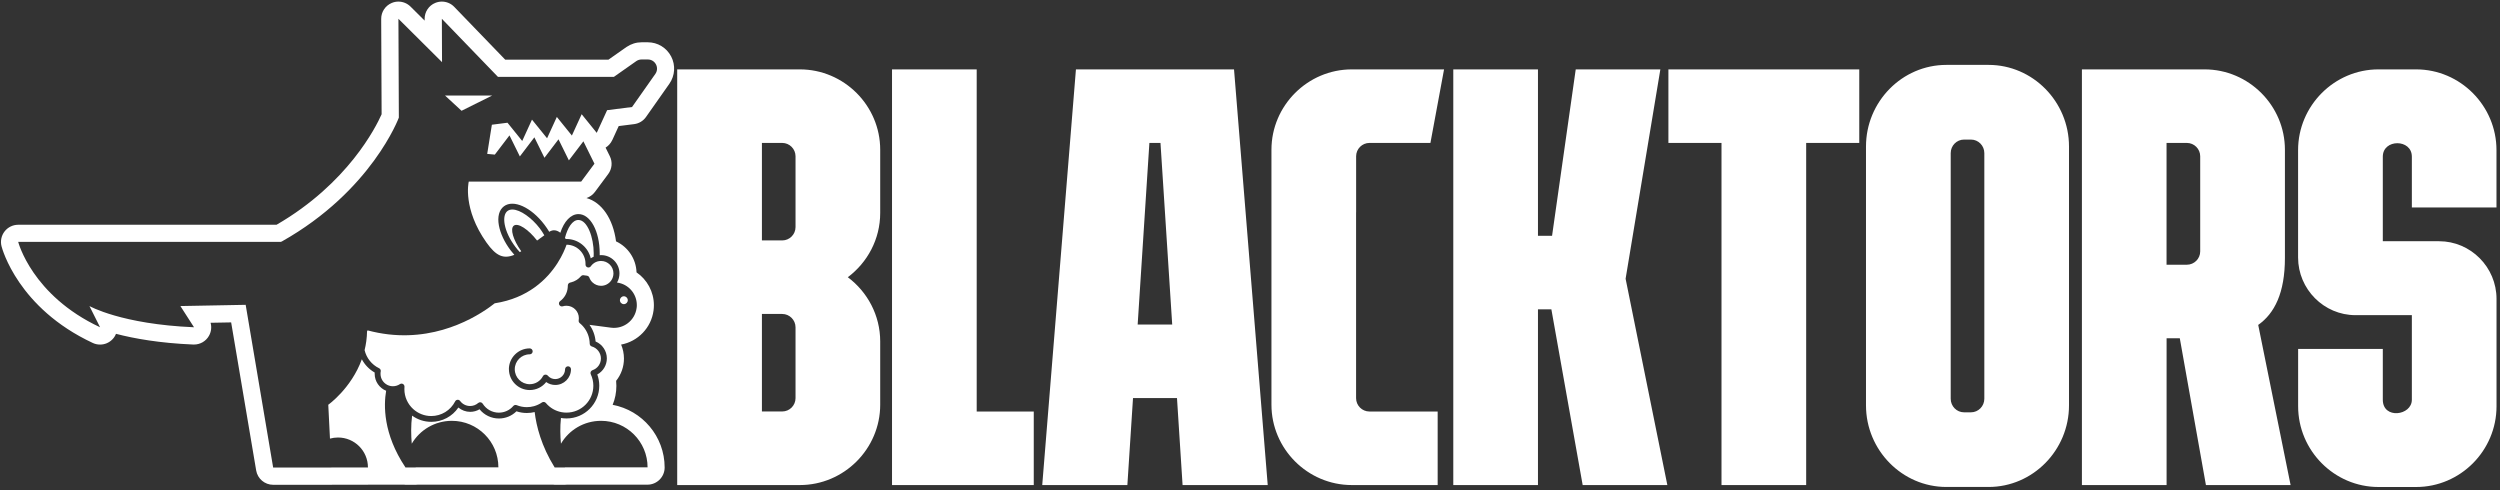
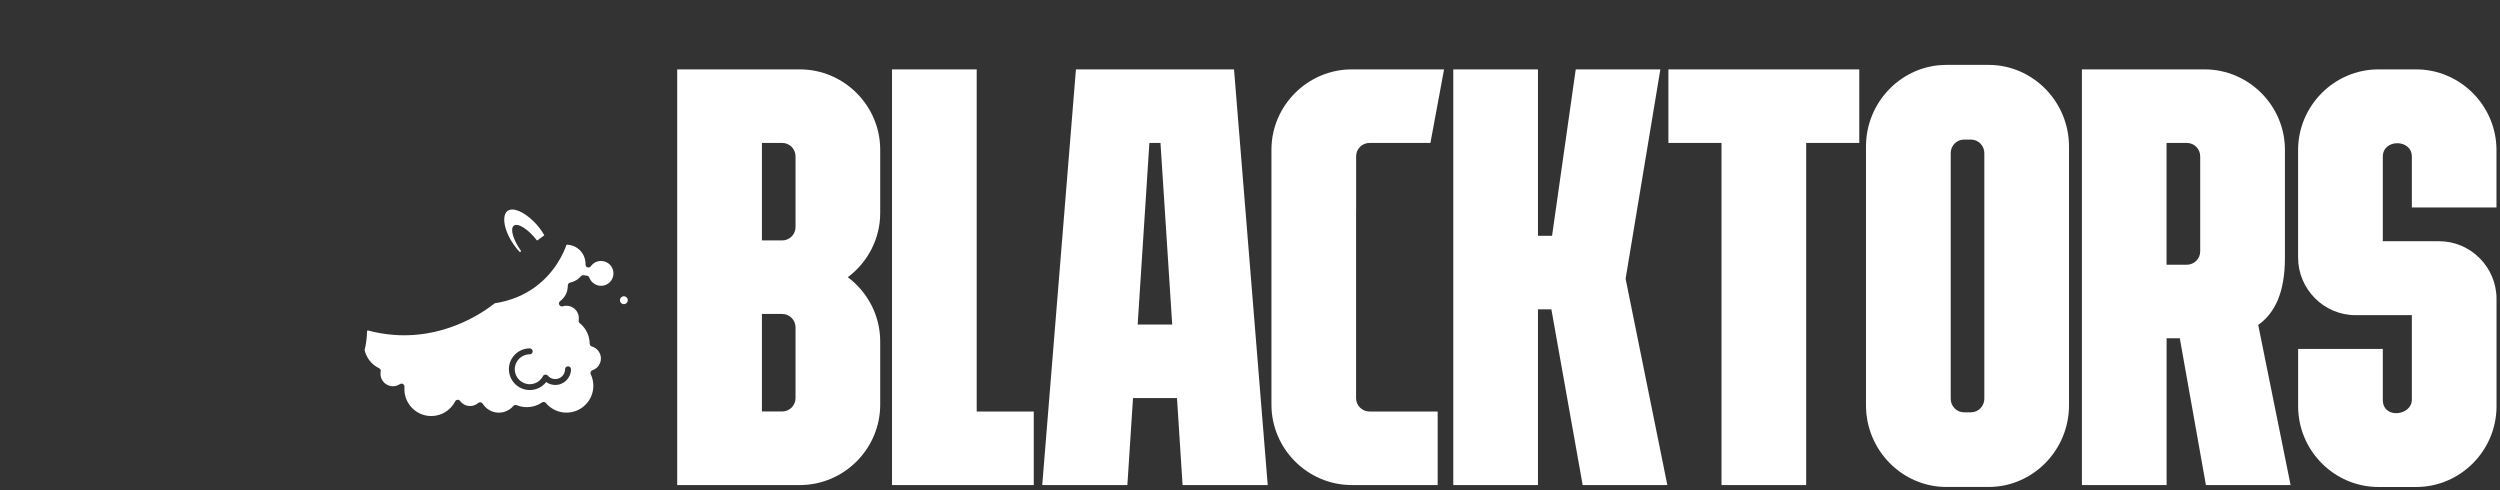
<svg xmlns="http://www.w3.org/2000/svg" width="469" height="92" viewBox="0 0 469 92" fill="none">
  <rect x="0" y="0" width="469" height="92" fill="#333333" stroke="none" />
  <path fill-rule="evenodd" clip-rule="evenodd" d="M468.34 38.917V28.163C468.34 19.839 461.549 13.016 453.265 13.016H446.196C437.912 13.016 431.121 19.839 431.121 28.163V48.305C431.121 54.254 435.966 59.123 441.892 59.123H452.463V74.992C452.463 77.986 447.015 78.709 447.015 74.992V65.461H431.13V76.215C431.13 84.539 437.92 91.361 446.204 91.361H453.273C461.557 91.361 468.348 84.547 468.348 76.215V56.073C468.348 50.124 463.503 45.255 457.578 45.255H447.015V29.386C447.015 26.026 452.463 26.026 452.463 29.386V38.917H468.348H468.34ZM311.492 13.016H295.607L291.167 44.239H288.522V13.016H272.637V90.996H288.522V58.035H291.039L296.909 90.996H312.794L304.963 52.292L311.484 13.009L311.492 13.016ZM412.758 29.315C412.758 27.941 411.631 26.813 410.257 26.813H406.444V49.663H410.257C411.631 49.663 412.758 48.535 412.758 47.169V29.315ZM423.64 60.95L429.716 90.996H413.831L408.93 63.459H406.452V90.996H390.567V13.016H413.577C421.861 13.016 428.651 19.807 428.651 28.091V48.385C428.651 54.953 426.705 58.789 423.648 60.95M372.26 28.719C372.26 27.321 371.132 26.185 369.758 26.185H368.447C367.073 26.185 365.953 27.329 365.953 28.719V74.809C365.953 76.207 367.073 77.351 368.447 77.351H369.758C371.132 77.351 372.26 76.207 372.26 74.809V28.719ZM388.145 27.48V76.048C388.145 84.467 381.354 91.354 373.07 91.354H365.135C356.851 91.354 350.06 84.459 350.06 76.048V27.48C350.06 19.061 356.843 12.175 365.135 12.175H373.07C381.354 12.175 388.145 19.069 388.145 27.48ZM312.993 13.016V26.813H322.953V90.996H338.838V26.813H348.798V13.016H312.993ZM254.409 39.838V29.315C254.409 27.941 255.537 26.813 256.911 26.813H268.348L270.905 13.016H253.599C245.315 13.016 238.524 19.807 238.524 28.091V75.921C238.524 84.205 245.315 90.996 253.599 90.996H269.706V77.2H256.903C255.529 77.2 254.401 76.072 254.401 74.698V39.83L254.409 39.838ZM219.906 60.886L217.706 26.813H215.625L213.425 60.886H219.899H219.906ZM231.503 13.016L237.825 90.996H221.852L220.804 74.682H212.552L211.495 90.996H195.523L201.845 13.016H231.51H231.503ZM149.242 29.315C149.242 27.941 148.114 26.813 146.748 26.813H142.936V45.104H146.748C148.122 45.104 149.242 43.976 149.242 42.602V29.307V29.315ZM149.242 61.402C149.242 60.028 148.114 58.9 146.748 58.9H142.936V77.192H146.748C148.122 77.192 149.242 76.064 149.242 74.69V61.394V61.402ZM165.127 28.091V39.958C165.127 44.874 162.728 49.25 159.051 52.006C162.728 54.762 165.127 59.139 165.127 64.055V75.921C165.127 84.205 158.336 90.996 150.052 90.996H127.043V13.016H150.052C158.336 13.016 165.127 19.807 165.127 28.091ZM183.228 77.2H193.934V90.996H167.343V13.016H183.228V77.2Z" fill="white" />
-   <path d="M83.481 17.917H92.344L86.587 20.784L83.481 17.917Z" fill="white" />
  <path d="M96.681 46.303C95.633 44.921 94.926 43.428 94.68 42.094C94.465 40.91 94.656 39.997 95.204 39.584C95.458 39.393 95.768 39.306 96.117 39.306C96.864 39.306 97.793 39.711 98.706 40.354C99.62 40.997 100.533 41.879 101.256 42.832C101.566 43.245 101.86 43.69 102.114 44.143C101.637 44.492 101.184 44.818 100.756 45.128C99.096 42.991 97.166 41.752 96.395 42.332C95.641 42.904 96.268 45.008 97.785 47.137C97.698 47.193 97.602 47.248 97.515 47.296C97.213 46.978 96.935 46.645 96.673 46.303H96.681Z" fill="white" />
-   <path d="M105.996 44.635L105.988 44.627C106.465 42.76 107.362 41.267 108.506 41.267C110.198 41.267 111.381 44.563 111.381 47.518C111.381 47.733 111.381 47.955 111.365 48.169C111.174 48.249 110.992 48.352 110.825 48.463C110.349 46.39 108.49 44.833 106.266 44.833H106.131C106.091 44.77 106.044 44.706 105.996 44.635Z" fill="white" />
  <path d="M106.006 69.273C106.006 68.971 106.252 68.717 106.562 68.717C106.872 68.717 107.118 68.963 107.118 69.273C107.118 70.901 105.799 72.22 104.171 72.22C103.552 72.22 102.956 72.029 102.464 71.672C101.733 72.609 100.605 73.173 99.382 73.173C97.229 73.173 95.474 71.418 95.474 69.265H95.466C95.466 67.113 97.222 65.357 99.374 65.357C99.676 65.357 99.93 65.604 99.93 65.913C99.93 66.223 99.684 66.469 99.374 66.469C97.833 66.469 96.57 67.724 96.57 69.273C96.57 70.822 97.825 72.077 99.374 72.077C100.414 72.077 101.368 71.505 101.852 70.576C101.939 70.409 102.098 70.306 102.281 70.282C102.464 70.266 102.646 70.329 102.765 70.472C103.115 70.885 103.623 71.116 104.163 71.116C105.18 71.116 106.006 70.29 106.006 69.273ZM112.757 48.956C112.638 48.956 112.527 48.964 112.408 48.98C111.955 49.044 111.534 49.242 111.2 49.544C111.065 49.663 110.946 49.798 110.843 49.949C110.7 50.148 110.446 50.235 110.215 50.155C109.985 50.076 109.826 49.854 109.842 49.607V49.48C109.842 47.518 108.246 45.914 106.284 45.906C105.799 47.304 104.203 51.101 100.311 53.904C98.405 55.278 95.951 56.414 92.806 56.899C92.535 57.113 92.218 57.359 91.844 57.621C88.175 60.242 79.732 64.881 68.946 61.974V61.998C68.914 62.053 68.891 62.109 68.859 62.157C68.835 63.411 68.668 64.587 68.398 65.683C68.74 67.144 69.733 68.415 71.122 69.082C71.353 69.194 71.472 69.44 71.424 69.686C71.392 69.829 71.385 69.98 71.385 70.131C71.385 71.044 71.909 71.83 72.671 72.212C72.989 72.371 73.338 72.458 73.712 72.458C74.18 72.458 74.633 72.323 75.022 72.061C75.118 71.997 75.221 71.966 75.332 71.966C75.427 71.966 75.523 71.989 75.61 72.045C75.793 72.156 75.896 72.363 75.88 72.569C75.864 72.712 75.864 72.863 75.864 73.014C75.864 74.483 76.499 75.81 77.508 76.731C78.406 77.549 79.597 78.049 80.9 78.049C82.798 78.049 84.521 76.993 85.387 75.301C85.475 75.127 85.641 75.015 85.832 75C86.023 74.984 86.205 75.071 86.317 75.222C86.753 75.818 87.452 76.167 88.191 76.167C88.755 76.167 89.295 75.969 89.716 75.595C89.835 75.492 90.002 75.444 90.161 75.468C90.319 75.492 90.462 75.587 90.55 75.722C91.209 76.779 92.345 77.414 93.584 77.414C94.632 77.414 95.617 76.961 96.3 76.159C96.451 75.984 96.705 75.921 96.928 76.008C97.531 76.254 98.175 76.382 98.826 76.382C99.287 76.382 99.739 76.318 100.176 76.199C100.708 76.048 101.209 75.818 101.669 75.5C101.9 75.341 102.217 75.381 102.408 75.603C103.17 76.517 104.219 77.12 105.371 77.327C105.664 77.382 105.966 77.406 106.276 77.406C109.056 77.406 111.311 75.15 111.311 72.371C111.311 71.608 111.145 70.885 110.827 70.21C110.756 70.067 110.756 69.9 110.819 69.757C110.883 69.615 111.002 69.503 111.153 69.448C112.106 69.13 112.733 68.241 112.733 67.24C112.733 66.239 112.034 65.278 111.034 65C110.795 64.936 110.636 64.722 110.629 64.476C110.612 63.276 110.168 62.117 109.373 61.211C109.183 60.997 108.976 60.798 108.762 60.624C108.611 60.504 108.524 60.298 108.563 60.091C108.587 59.964 108.595 59.829 108.595 59.686C108.595 58.4 107.547 57.359 106.268 57.359C106.03 57.359 105.799 57.391 105.577 57.463C105.315 57.542 105.045 57.423 104.918 57.184C104.799 56.946 104.862 56.652 105.077 56.494C105.919 55.866 106.435 54.929 106.506 53.896C106.514 53.809 106.522 53.714 106.522 53.626V53.571C106.514 53.301 106.705 53.062 106.967 53.007C107.023 52.991 107.086 52.983 107.142 52.967C107.849 52.792 108.5 52.387 108.984 51.823C109.103 51.68 109.294 51.609 109.477 51.633L110.12 51.72C110.279 51.736 110.406 51.823 110.494 51.942C110.525 51.982 110.549 52.03 110.565 52.077C110.692 52.443 110.906 52.753 111.176 52.999C111.597 53.388 112.161 53.618 112.757 53.618C113.519 53.618 114.234 53.245 114.671 52.61C114.941 52.221 115.084 51.76 115.084 51.283C115.084 49.997 114.036 48.956 112.757 48.956Z" fill="white" />
  <path d="M116.297 56.319C116.297 55.914 116.63 55.58 117.036 55.58C117.441 55.58 117.774 55.906 117.774 56.319C117.774 56.732 117.441 57.058 117.036 57.058C116.63 57.058 116.297 56.732 116.297 56.319Z" fill="white" />
-   <path d="M113.893 20.665V20.673L111.947 24.922L109.12 21.427L107.285 25.431L104.497 21.976L104.465 21.928L104.442 21.983L102.631 25.939L99.938 22.611L99.811 22.452H99.795L99.708 22.643L97.968 26.447L95.379 23.238L95.204 23.024L92.282 23.397L92.274 23.405L91.4 28.87L92.83 29.005L95.578 25.399L97.524 29.346L100.248 25.764L102.138 29.6L104.775 26.137L106.721 30.085L109.445 26.511L111.518 30.712L109.024 34.072H87.937V34.08C87.889 34.286 86.809 39.187 91.241 45.469C93.068 48.059 94.466 48.631 96.491 47.805C96.253 47.542 96.022 47.264 95.8 46.971C94.648 45.454 93.87 43.794 93.592 42.292C93.29 40.664 93.632 39.386 94.537 38.702C96.316 37.36 99.66 38.877 102.146 42.165C102.48 42.602 102.774 43.047 103.036 43.484C103.822 42.983 104.537 43.214 105.117 43.666C105.808 41.554 107.062 40.164 108.524 40.164C110.756 40.164 112.503 43.396 112.503 47.519V47.876C112.591 47.868 112.686 47.86 112.781 47.86C114.672 47.86 116.212 49.401 116.212 51.291C116.212 51.903 116.053 52.491 115.752 53.007C117.904 53.285 119.469 55.12 119.469 57.232C119.469 57.415 119.461 57.606 119.429 57.788C119.119 60.131 116.975 61.775 114.64 61.474L110.589 60.941C111.248 61.855 111.645 62.935 111.733 64.063C112.996 64.587 113.845 65.842 113.845 67.232C113.845 68.511 113.146 69.654 112.05 70.25C112.297 70.925 112.424 71.632 112.424 72.363C112.424 75.746 109.668 78.502 106.284 78.502C105.927 78.502 105.577 78.471 105.236 78.415C105.053 80.115 105.101 81.79 105.236 83.236C106.753 80.663 109.549 78.947 112.757 78.947C117.578 78.947 121.486 82.855 121.486 87.676H105.975V87.7H104.06C104.06 87.7 104.06 87.684 104.044 87.676H104.02V87.636C101.55 83.657 100.621 79.948 100.303 77.303C99.827 77.422 99.342 77.478 98.842 77.478C98.167 77.478 97.516 77.374 96.888 77.16C96.015 78.026 94.839 78.51 93.6 78.51C92.17 78.51 90.852 77.875 89.962 76.779C89.438 77.097 88.827 77.263 88.207 77.263C87.397 77.263 86.603 76.969 85.991 76.453C84.855 78.129 82.973 79.138 80.908 79.138C79.566 79.138 78.319 78.709 77.31 77.97C77.072 79.821 77.111 81.664 77.246 83.236C78.763 80.663 81.567 78.947 84.768 78.947C89.589 78.947 93.497 82.855 93.497 87.676H77.985V87.7H76.071C76.071 87.7 76.063 87.684 76.055 87.676H76.031V87.636C71.853 81.362 71.973 76.008 72.441 73.308C71.178 72.8 70.289 71.561 70.289 70.123V69.885C69.256 69.297 68.422 68.423 67.882 67.399C65.889 72.887 61.584 75.929 61.584 75.929L61.902 82.283C62.378 82.148 62.886 82.076 63.411 82.076C66.516 82.076 69.026 84.586 69.026 87.692H62.164V87.708H51.243L46.088 57.185L33.841 57.415L36.398 61.394C22.745 60.822 16.78 57.415 16.78 57.415L18.774 61.394C5.978 55.421 3.413 45.374 3.413 45.374H52.688L52.895 45.287C69.757 35.788 74.824 22.063 74.824 22.063L74.745 3.525L82.925 11.658L82.893 3.525L93.417 14.422H115.164L119.389 11.452C119.675 11.261 120.009 11.158 120.358 11.158H121.534C122.924 11.158 123.742 12.722 122.948 13.858L118.571 20.077L113.925 20.665H113.893ZM114.854 26.288L114.87 26.272L116.069 23.651L118.96 23.286C119.866 23.175 120.676 22.682 121.192 21.944L125.577 15.709C126.633 14.192 126.76 12.23 125.91 10.594C125.052 8.95 123.376 7.933 121.526 7.933H120.35C119.365 7.933 118.412 8.227 117.531 8.815L114.139 11.198H94.783L85.213 1.285C84.593 0.642 83.751 0.3 82.886 0.3C82.48 0.3 82.068 0.38 81.67 0.539C80.447 1.031 79.653 2.222 79.661 3.541V3.867L77.016 1.238C76.397 0.626 75.579 0.3 74.737 0.3C74.316 0.3 73.895 0.38 73.49 0.555C72.282 1.063 71.504 2.238 71.512 3.549L71.591 21.436C70.535 23.818 65.253 34.421 51.878 42.165H3.413C2.412 42.165 1.475 42.626 0.863 43.412C0.252 44.199 0.037 45.223 0.284 46.192C0.403 46.661 3.381 57.796 17.408 64.341C17.844 64.547 18.313 64.643 18.774 64.643C19.623 64.643 20.466 64.309 21.085 63.666C21.387 63.364 21.609 63.007 21.76 62.625C25.175 63.515 29.965 64.373 36.263 64.635H36.398C37.55 64.635 38.622 64.023 39.194 63.014C39.631 62.252 39.734 61.362 39.504 60.552L43.364 60.481L48.058 88.256C48.32 89.805 49.662 90.948 51.243 90.948H62.164C62.267 90.948 62.362 90.948 62.465 90.932H69.026C69.026 90.932 69.09 90.924 69.121 90.924H75.809C75.896 90.924 75.976 90.948 76.063 90.948H77.977C78.112 90.948 78.247 90.94 78.382 90.924H103.782C103.87 90.924 103.949 90.948 104.037 90.948H105.951C106.086 90.948 106.221 90.94 106.356 90.924H121.462C123.241 90.924 124.687 89.479 124.687 87.7C124.687 81.862 120.477 76.985 114.934 75.945C115.386 74.849 115.633 73.649 115.633 72.395C115.633 72.077 115.617 71.759 115.585 71.441C116.522 70.282 117.054 68.812 117.054 67.264C117.054 66.342 116.863 65.453 116.522 64.643C119.667 64.063 122.177 61.505 122.606 58.241C122.646 57.915 122.67 57.59 122.67 57.264C122.67 54.73 121.391 52.451 119.413 51.093C119.326 48.519 117.777 46.311 115.569 45.279C115.013 41.045 112.9 37.956 110.017 37.154C110.645 36.947 111.201 36.55 111.606 36.01L114.1 32.65C114.822 31.681 114.942 30.387 114.401 29.299L113.607 27.694C114.147 27.361 114.584 26.876 114.854 26.288Z" fill="white" />
</svg>